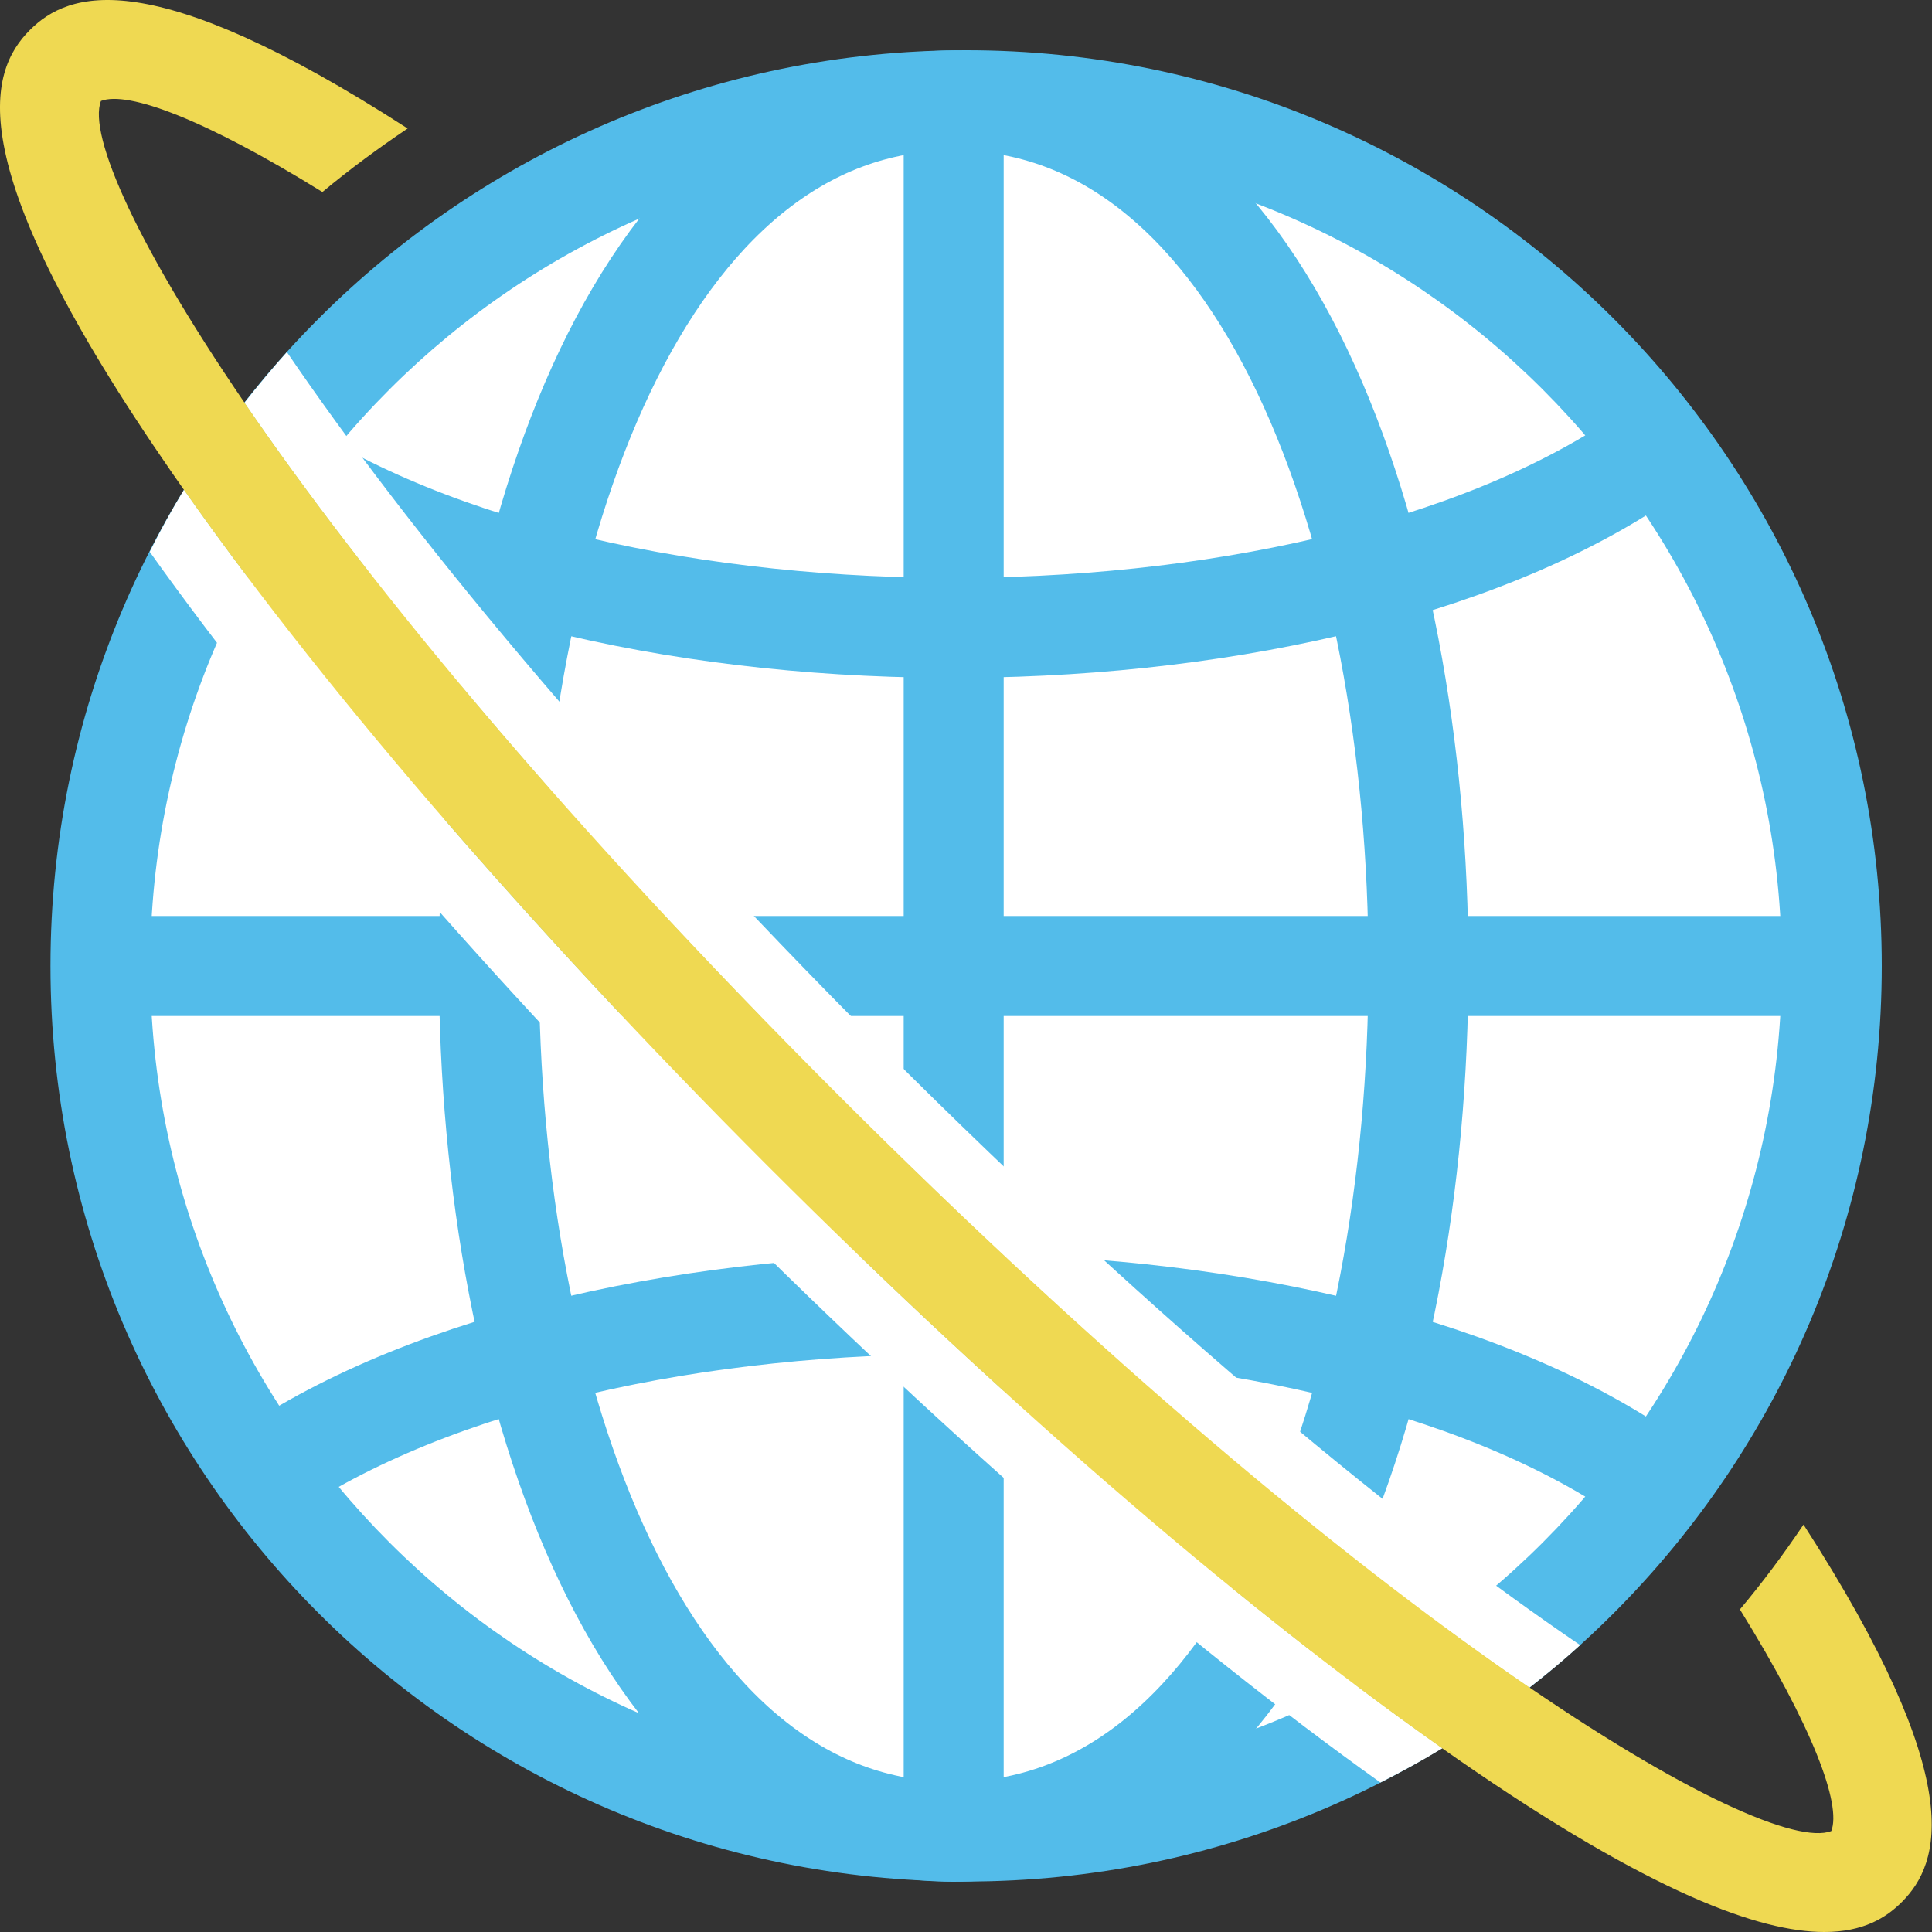
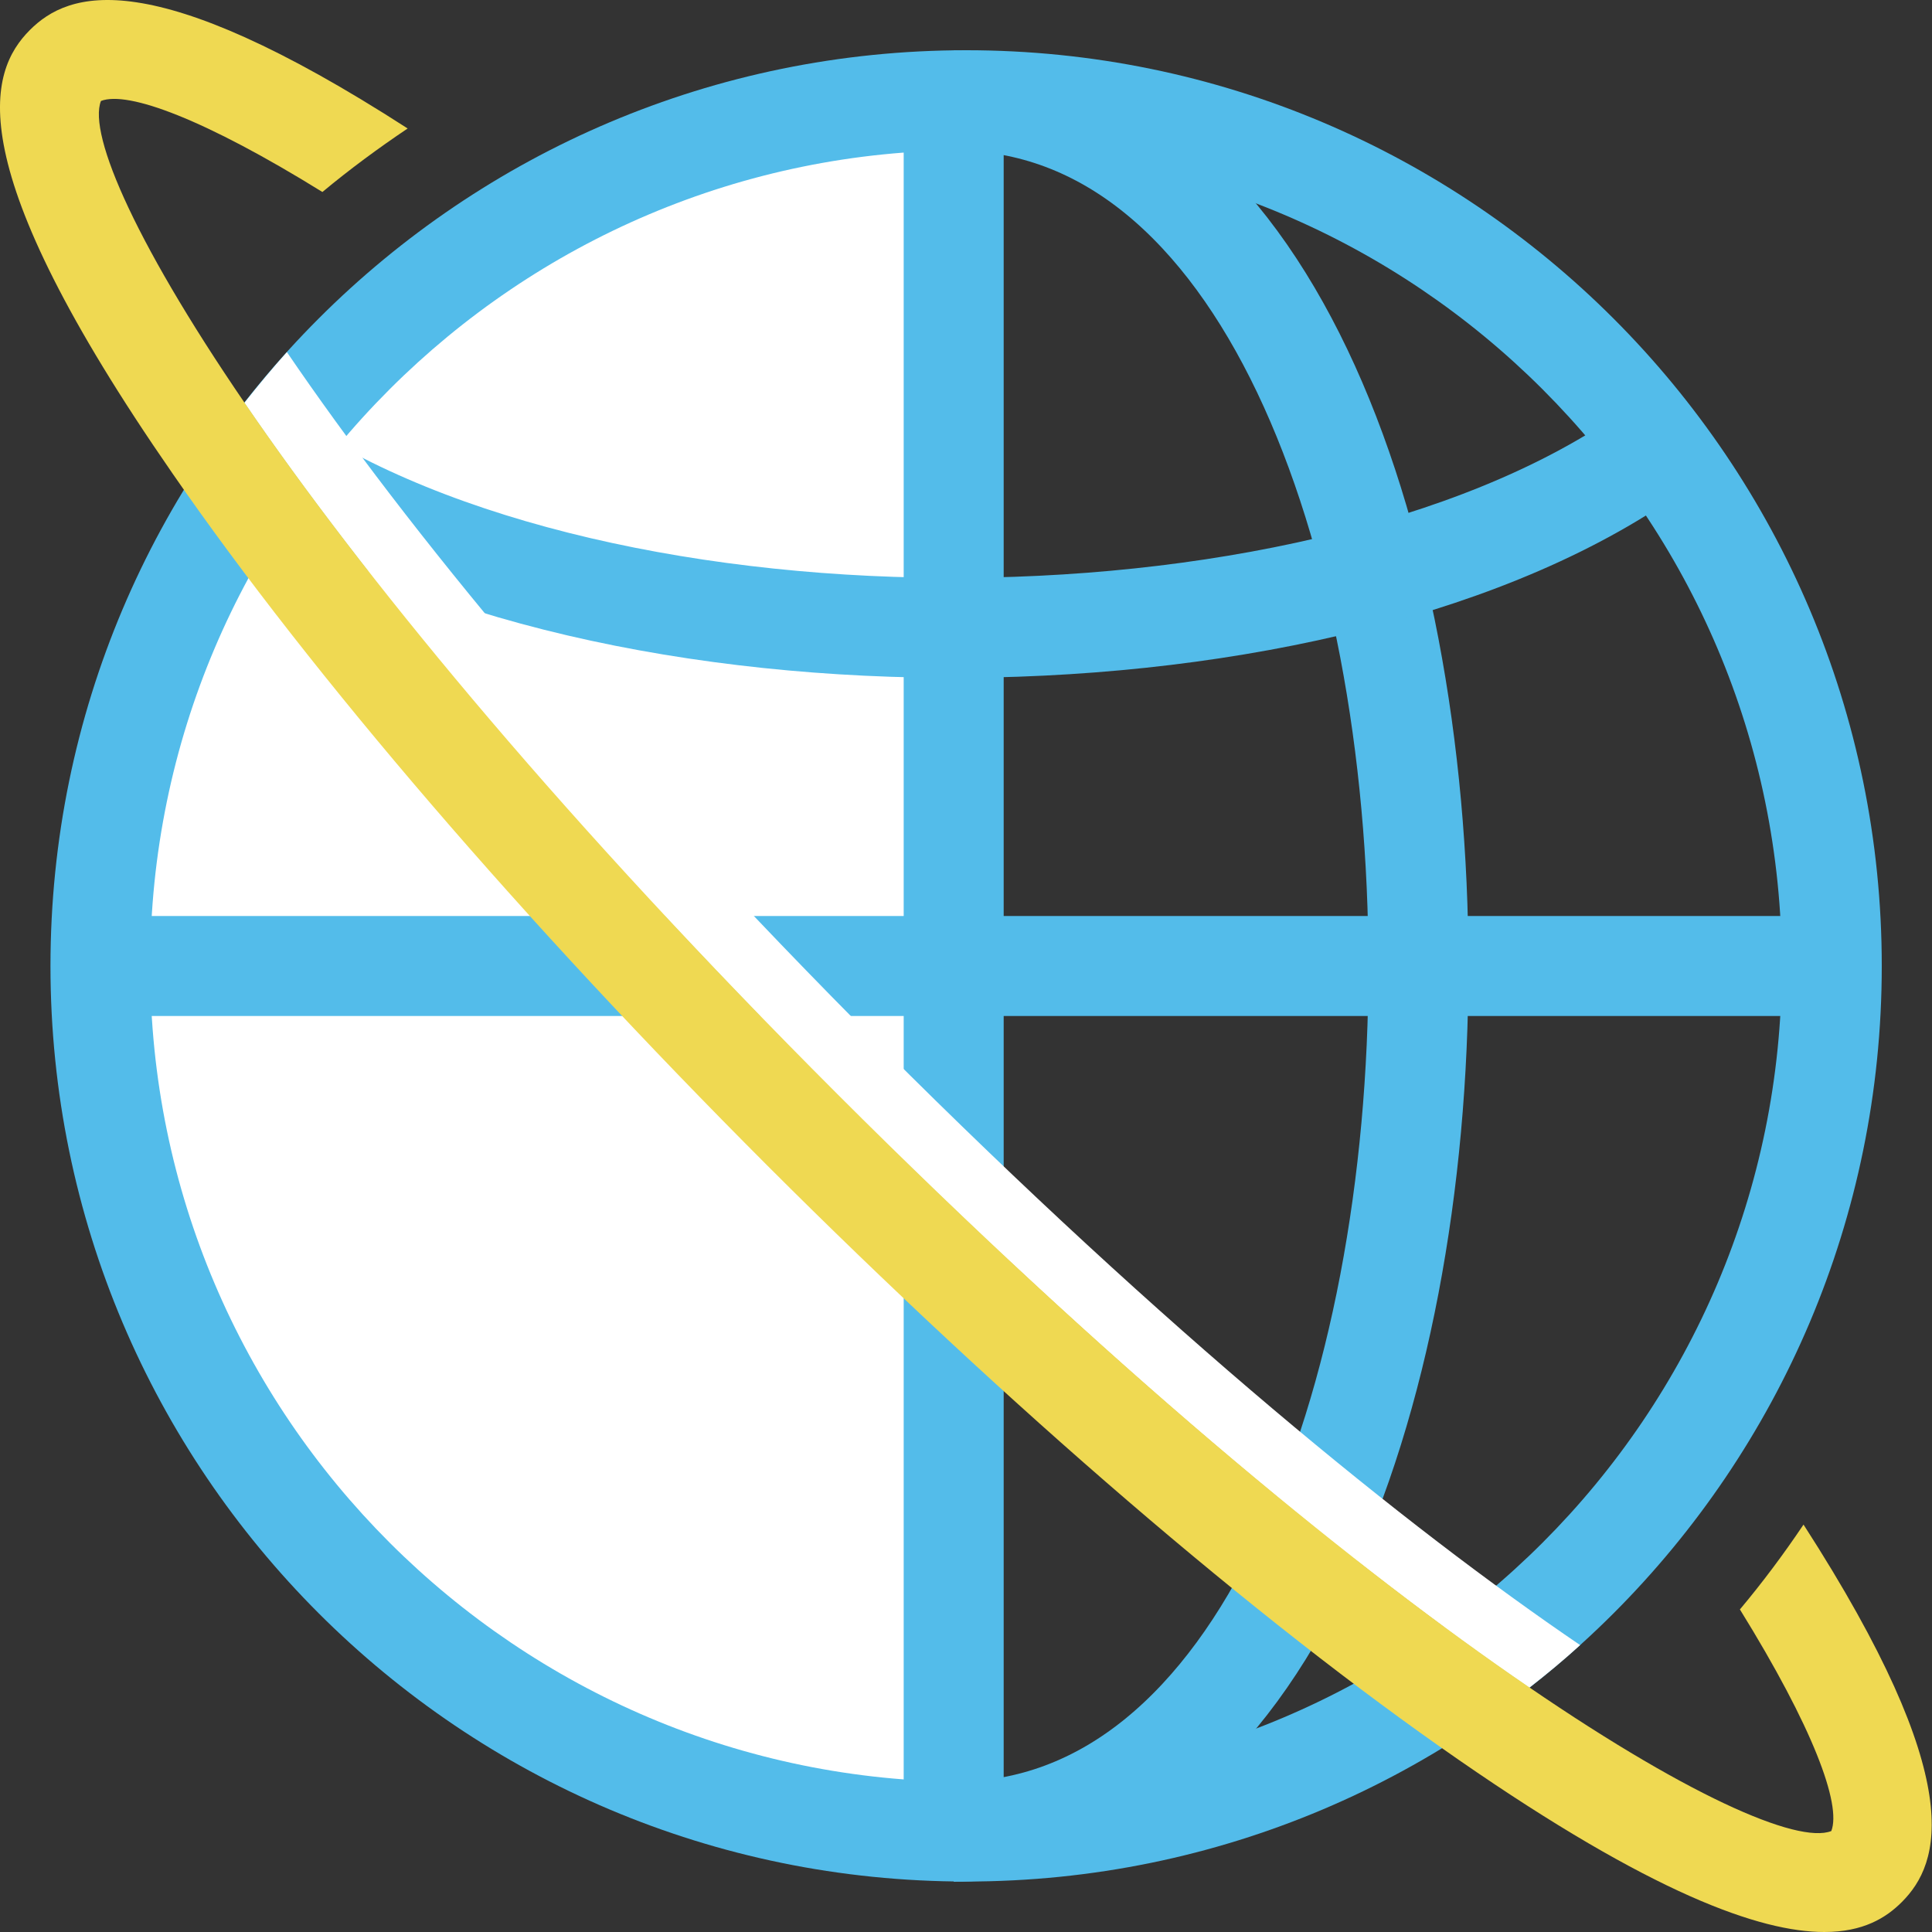
<svg xmlns="http://www.w3.org/2000/svg" id="_レイヤー_2" data-name="レイヤー 2" viewBox="0 0 80 80">
  <rect x="0" y="0" width="80" height="80" fill="#333333" stroke="none" />
  <defs>
    <style>
      .cls-1 {
        fill: none;
        stroke: #53bcea;
        stroke-miterlimit: 10;
        stroke-width: 4.14px;
      }

      .cls-2 {
        fill: #fff;
      }

      .cls-3 {
        fill: #efd952;
      }

      .cls-4 {
        fill: #53bcea;
      }
    </style>
  </defs>
  <g id="_レイヤー_1-2" data-name="レイヤー 1">
    <g>
      <g>
-         <path class="cls-2" d="M40.01,75.85c-19.77,0-35.85-16.08-35.85-35.85S20.24,4.15,40.01,4.15s35.84,16.08,35.84,35.85-16.08,35.85-35.84,35.85Z" />
+         <path class="cls-2" d="M40.01,75.85c-19.77,0-35.85-16.08-35.85-35.85S20.24,4.15,40.01,4.15Z" />
        <path class="cls-4" d="M40.01,6.22c18.62,0,33.77,15.15,33.77,33.78s-15.15,33.78-33.77,33.78S6.22,58.63,6.22,40,21.38,6.22,40.01,6.22M40.01,2.08C19.07,2.08,2.09,19.06,2.09,40s16.99,37.91,37.92,37.91,37.91-16.98,37.91-37.91S60.94,2.08,40.01,2.08h0Z" />
      </g>
      <line class="cls-1" x1="39.49" y1="75.85" x2="39.49" y2="4.16" />
      <line class="cls-1" x1="3.65" y1="40" x2="75.34" y2="40" />
-       <path class="cls-1" d="M39.49,75.85c-25.66,0-25.66-71.69,0-71.69" />
      <path class="cls-1" d="M39.49,75.85c25.66,0,25.66-71.69,0-71.69" />
      <path class="cls-1" d="M10.93,18.95c13.98,9.56,44.36,9.39,57.79-.48" />
-       <path class="cls-1" d="M10.93,61.05c13.98-9.56,44.36-9.39,57.79.48" />
      <path class="cls-2" d="M63.33,69.88c.72-.56,1.42-1.14,2.1-1.76-7.21-4.9-17.14-12.98-28.85-24.69-11.71-11.71-19.79-21.64-24.7-28.85-.61.68-1.19,1.38-1.76,2.1,4.92,7.2,12.96,17.05,24.56,28.65,11.6,11.6,21.44,19.64,28.64,24.55Z" />
-       <path class="cls-2" d="M7.62,20.28c-.51.83-.98,1.69-1.42,2.57,5.81,8.15,14.16,17.78,23.67,27.29,9.51,9.51,19.14,17.86,27.29,23.67.87-.44,1.73-.91,2.57-1.42-8.29-5.83-18.18-14.36-27.96-24.14-9.78-9.78-18.32-19.67-24.15-27.97Z" />
      <path class="cls-3" d="M72.05,66.65c3.01,4.86,4.21,8.07,3.78,9.17-2.78,1.09-18.68-8.05-41.14-30.5C12.23,22.86,3.09,6.96,4.18,4.18c1.12-.43,4.31.76,9.17,3.77,1.13-.94,2.31-1.81,3.53-2.63C6.2-1.57,2.84-.36,1.24,1.24-.49,2.97-1.76,6.75,7.14,19.6c5.83,8.43,14.58,18.6,24.62,28.65,10.04,10.04,20.22,18.79,28.64,24.62,8,5.54,12.48,7.13,15.14,7.13,1.62,0,2.56-.59,3.21-1.24,1.6-1.6,2.8-4.97-4.07-15.63-.82,1.22-1.7,2.4-2.64,3.52Z" />
    </g>
  </g>
</svg>